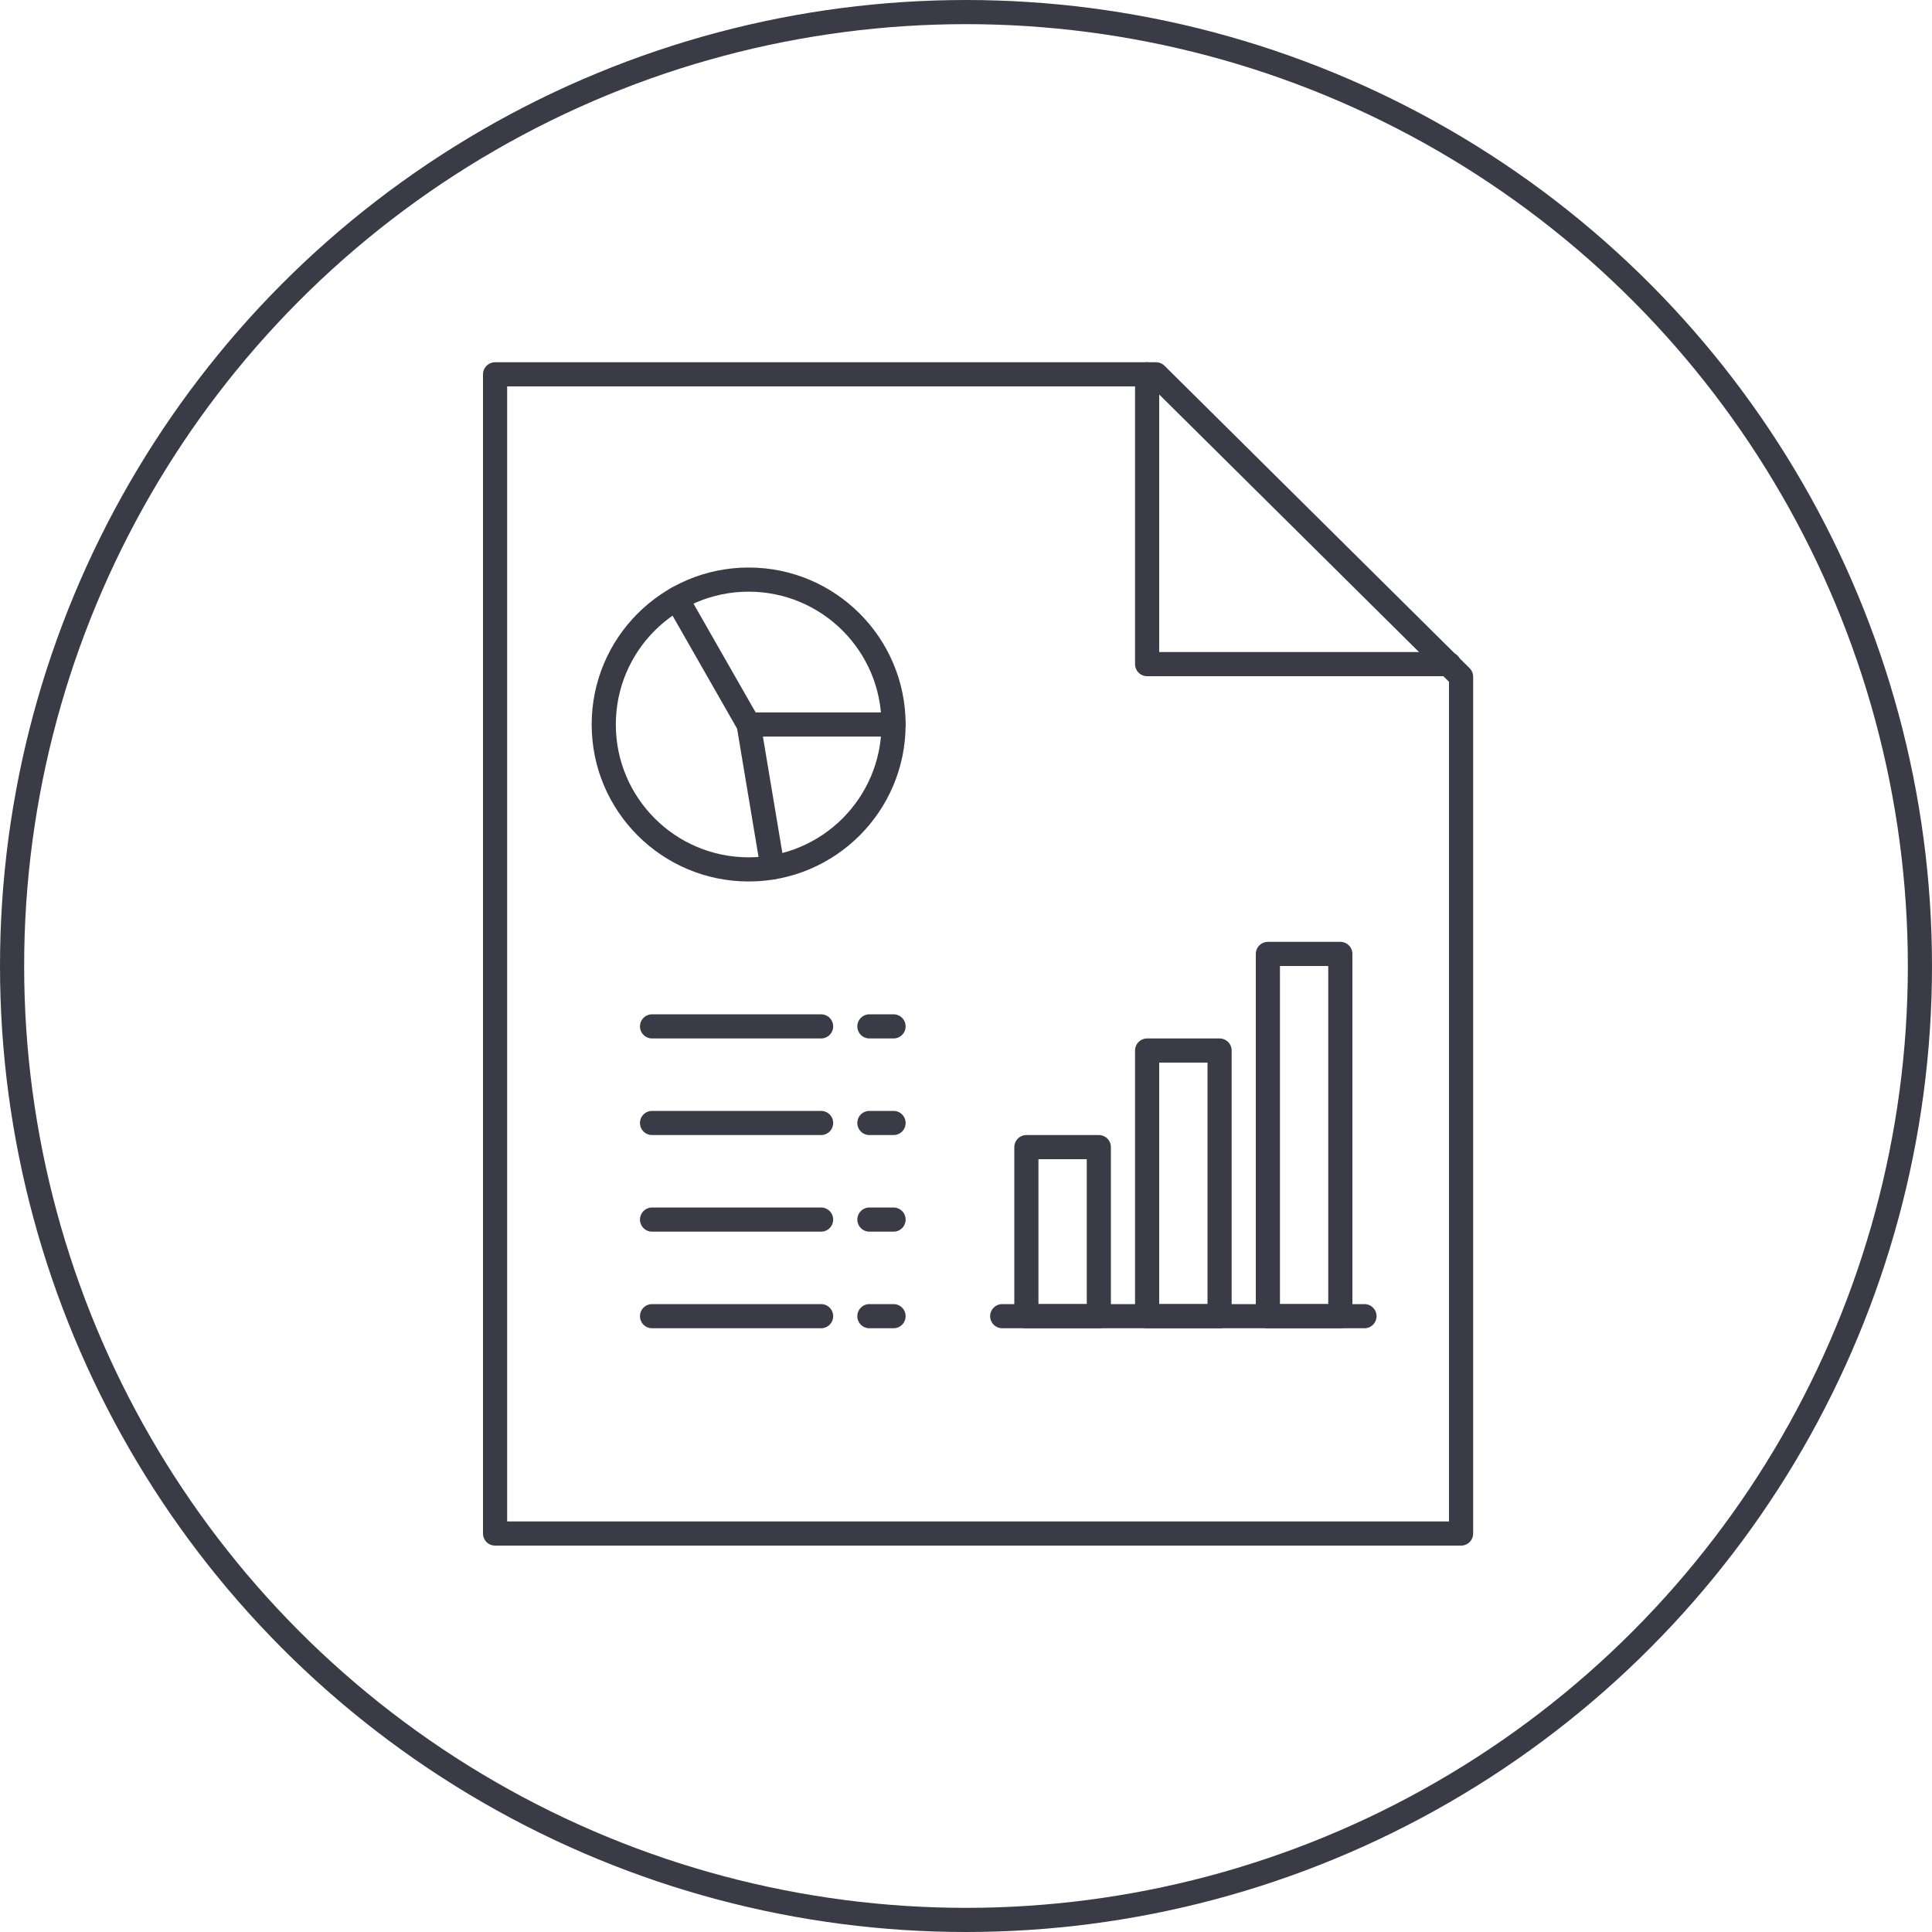
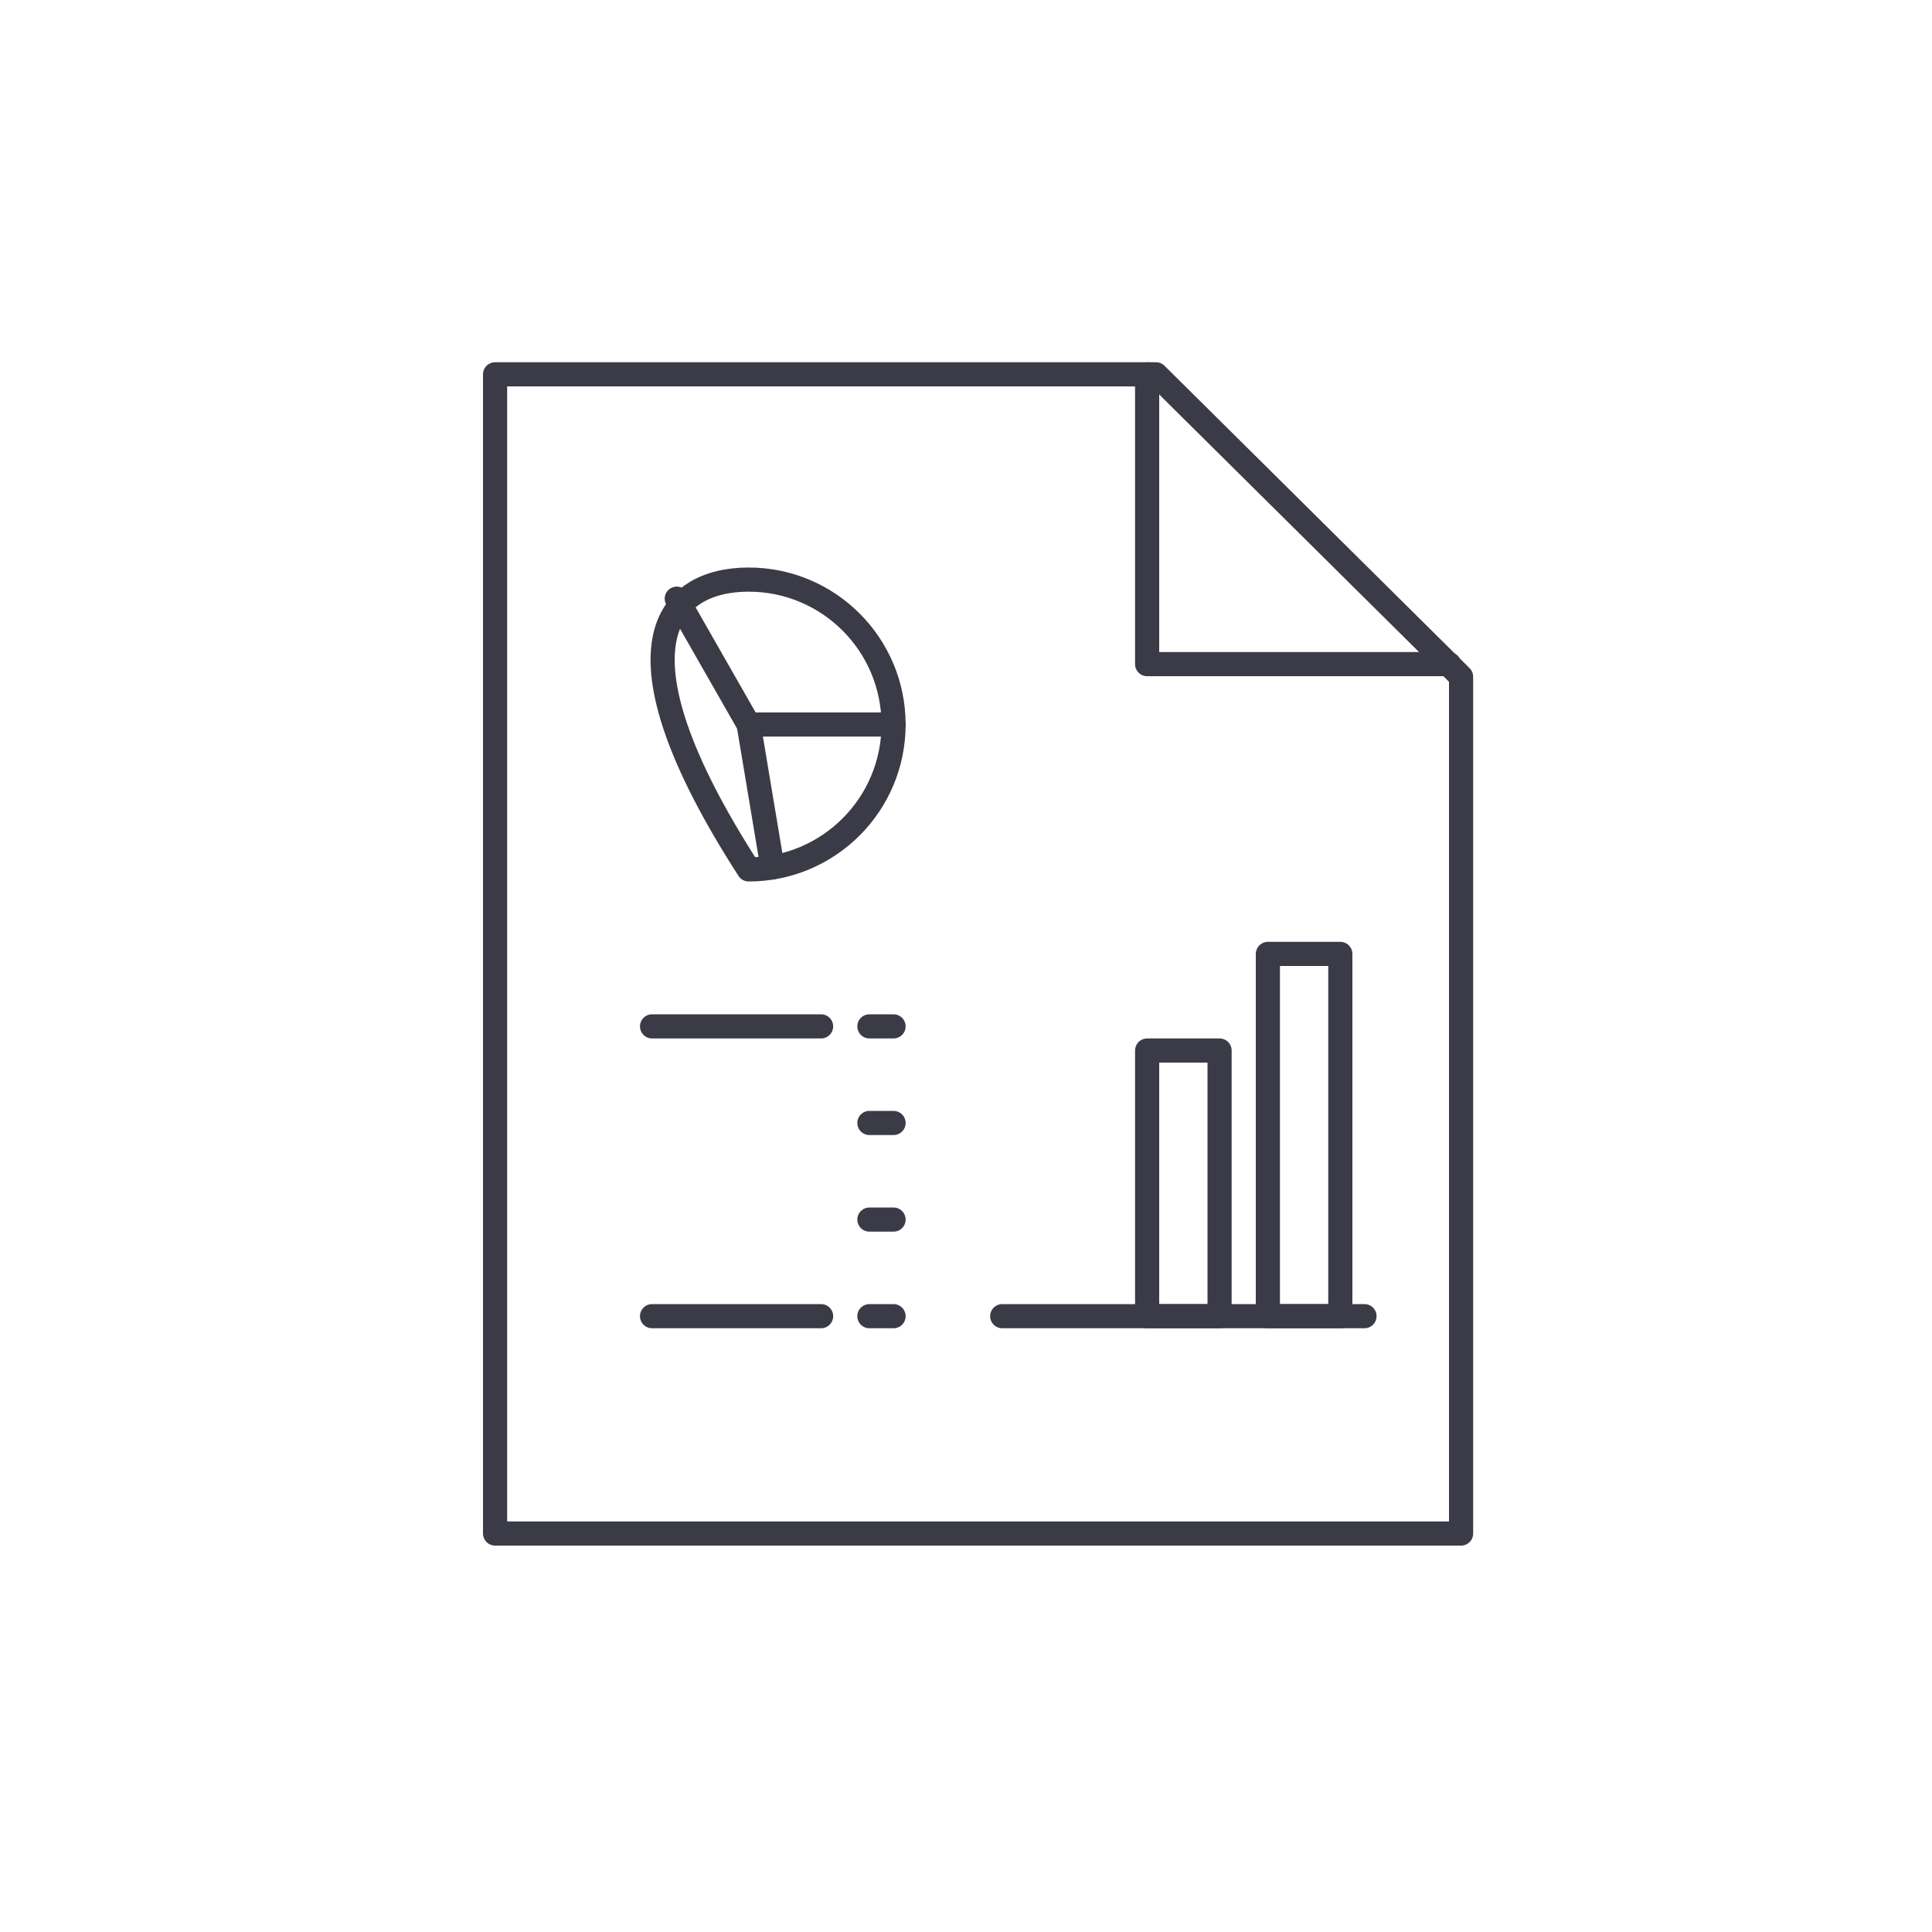
<svg xmlns="http://www.w3.org/2000/svg" width="80px" height="80px" viewBox="0 0 80 80" version="1.1">
  <title>Icons / illustrative / report</title>
  <g id="Icons-/-illustrative-/-report" stroke="none" stroke-width="1" fill="none" fill-rule="evenodd">
-     <circle id="Oval" stroke="#3B3B47" cx="40" cy="40" r="39.5" />
    <g id="Group" transform="translate(20.5, 15.5)" stroke="#3B3B47" stroke-linecap="round" stroke-linejoin="round">
      <polygon id="Stroke-779" points="40 48 0 48 0 0 27.368 0 40 12.522" />
      <polyline id="Stroke-780" points="27 0 27 12 39.5 12" />
    </g>
    <g id="Group-Copy-4" transform="translate(25, 24)" stroke="#3B3B47" stroke-linecap="round" stroke-linejoin="round">
-       <path d="M12,6 C12,9.313 9.313,12 6,12 C2.687,12 0,9.313 0,6 C0,2.687 2.687,0 6,0 C9.313,0 12,2.687 12,6 L12,6 Z" id="Stroke-4897" />
+       <path d="M12,6 C12,9.313 9.313,12 6,12 C0,2.687 2.687,0 6,0 C9.313,0 12,2.687 12,6 L12,6 Z" id="Stroke-4897" />
      <polyline id="Stroke-4898" points="3.023 0.79 5.999 6 11.999 6" />
      <line x1="6" y1="6" x2="6.989" y2="11.918" id="Stroke-4899" />
    </g>
    <g id="Group-2" transform="translate(27, 42)" stroke="#3B3B47" stroke-linecap="round" stroke-linejoin="round">
-       <line x1="0" y1="4.5" x2="7" y2="4.5" id="Stroke-4900" />
      <line x1="0" y1="0.5" x2="7" y2="0.5" id="Stroke-4900-Copy" />
      <line x1="9" y1="0.5" x2="10" y2="0.5" id="Stroke-4900-Copy" />
      <line x1="9" y1="4.5" x2="10" y2="4.5" id="Stroke-4900-Copy-2" />
      <line x1="9" y1="8.5" x2="10" y2="8.5" id="Stroke-4900-Copy-3" />
      <line x1="9" y1="12.5" x2="10" y2="12.5" id="Stroke-4900-Copy-4" />
-       <line x1="0" y1="8.5" x2="7" y2="8.5" id="Stroke-4901" />
      <line x1="0" y1="12.5" x2="7" y2="12.5" id="Stroke-4902" />
    </g>
    <g id="Group" transform="translate(41.5, 39.5)" stroke="#3B3B47" stroke-linecap="round" stroke-linejoin="round">
      <line x1="8.52651283e-13" y1="15" x2="15" y2="15" id="Stroke-941" />
      <polygon id="Stroke-944" points="9 4 6 4 6 15 9 15" />
-       <polygon id="Stroke-944-Copy" points="4 8 1 8 1 15 4 15" />
      <polygon id="Stroke-945" points="14 0 11 0 11 15 14 15" />
    </g>
  </g>
</svg>